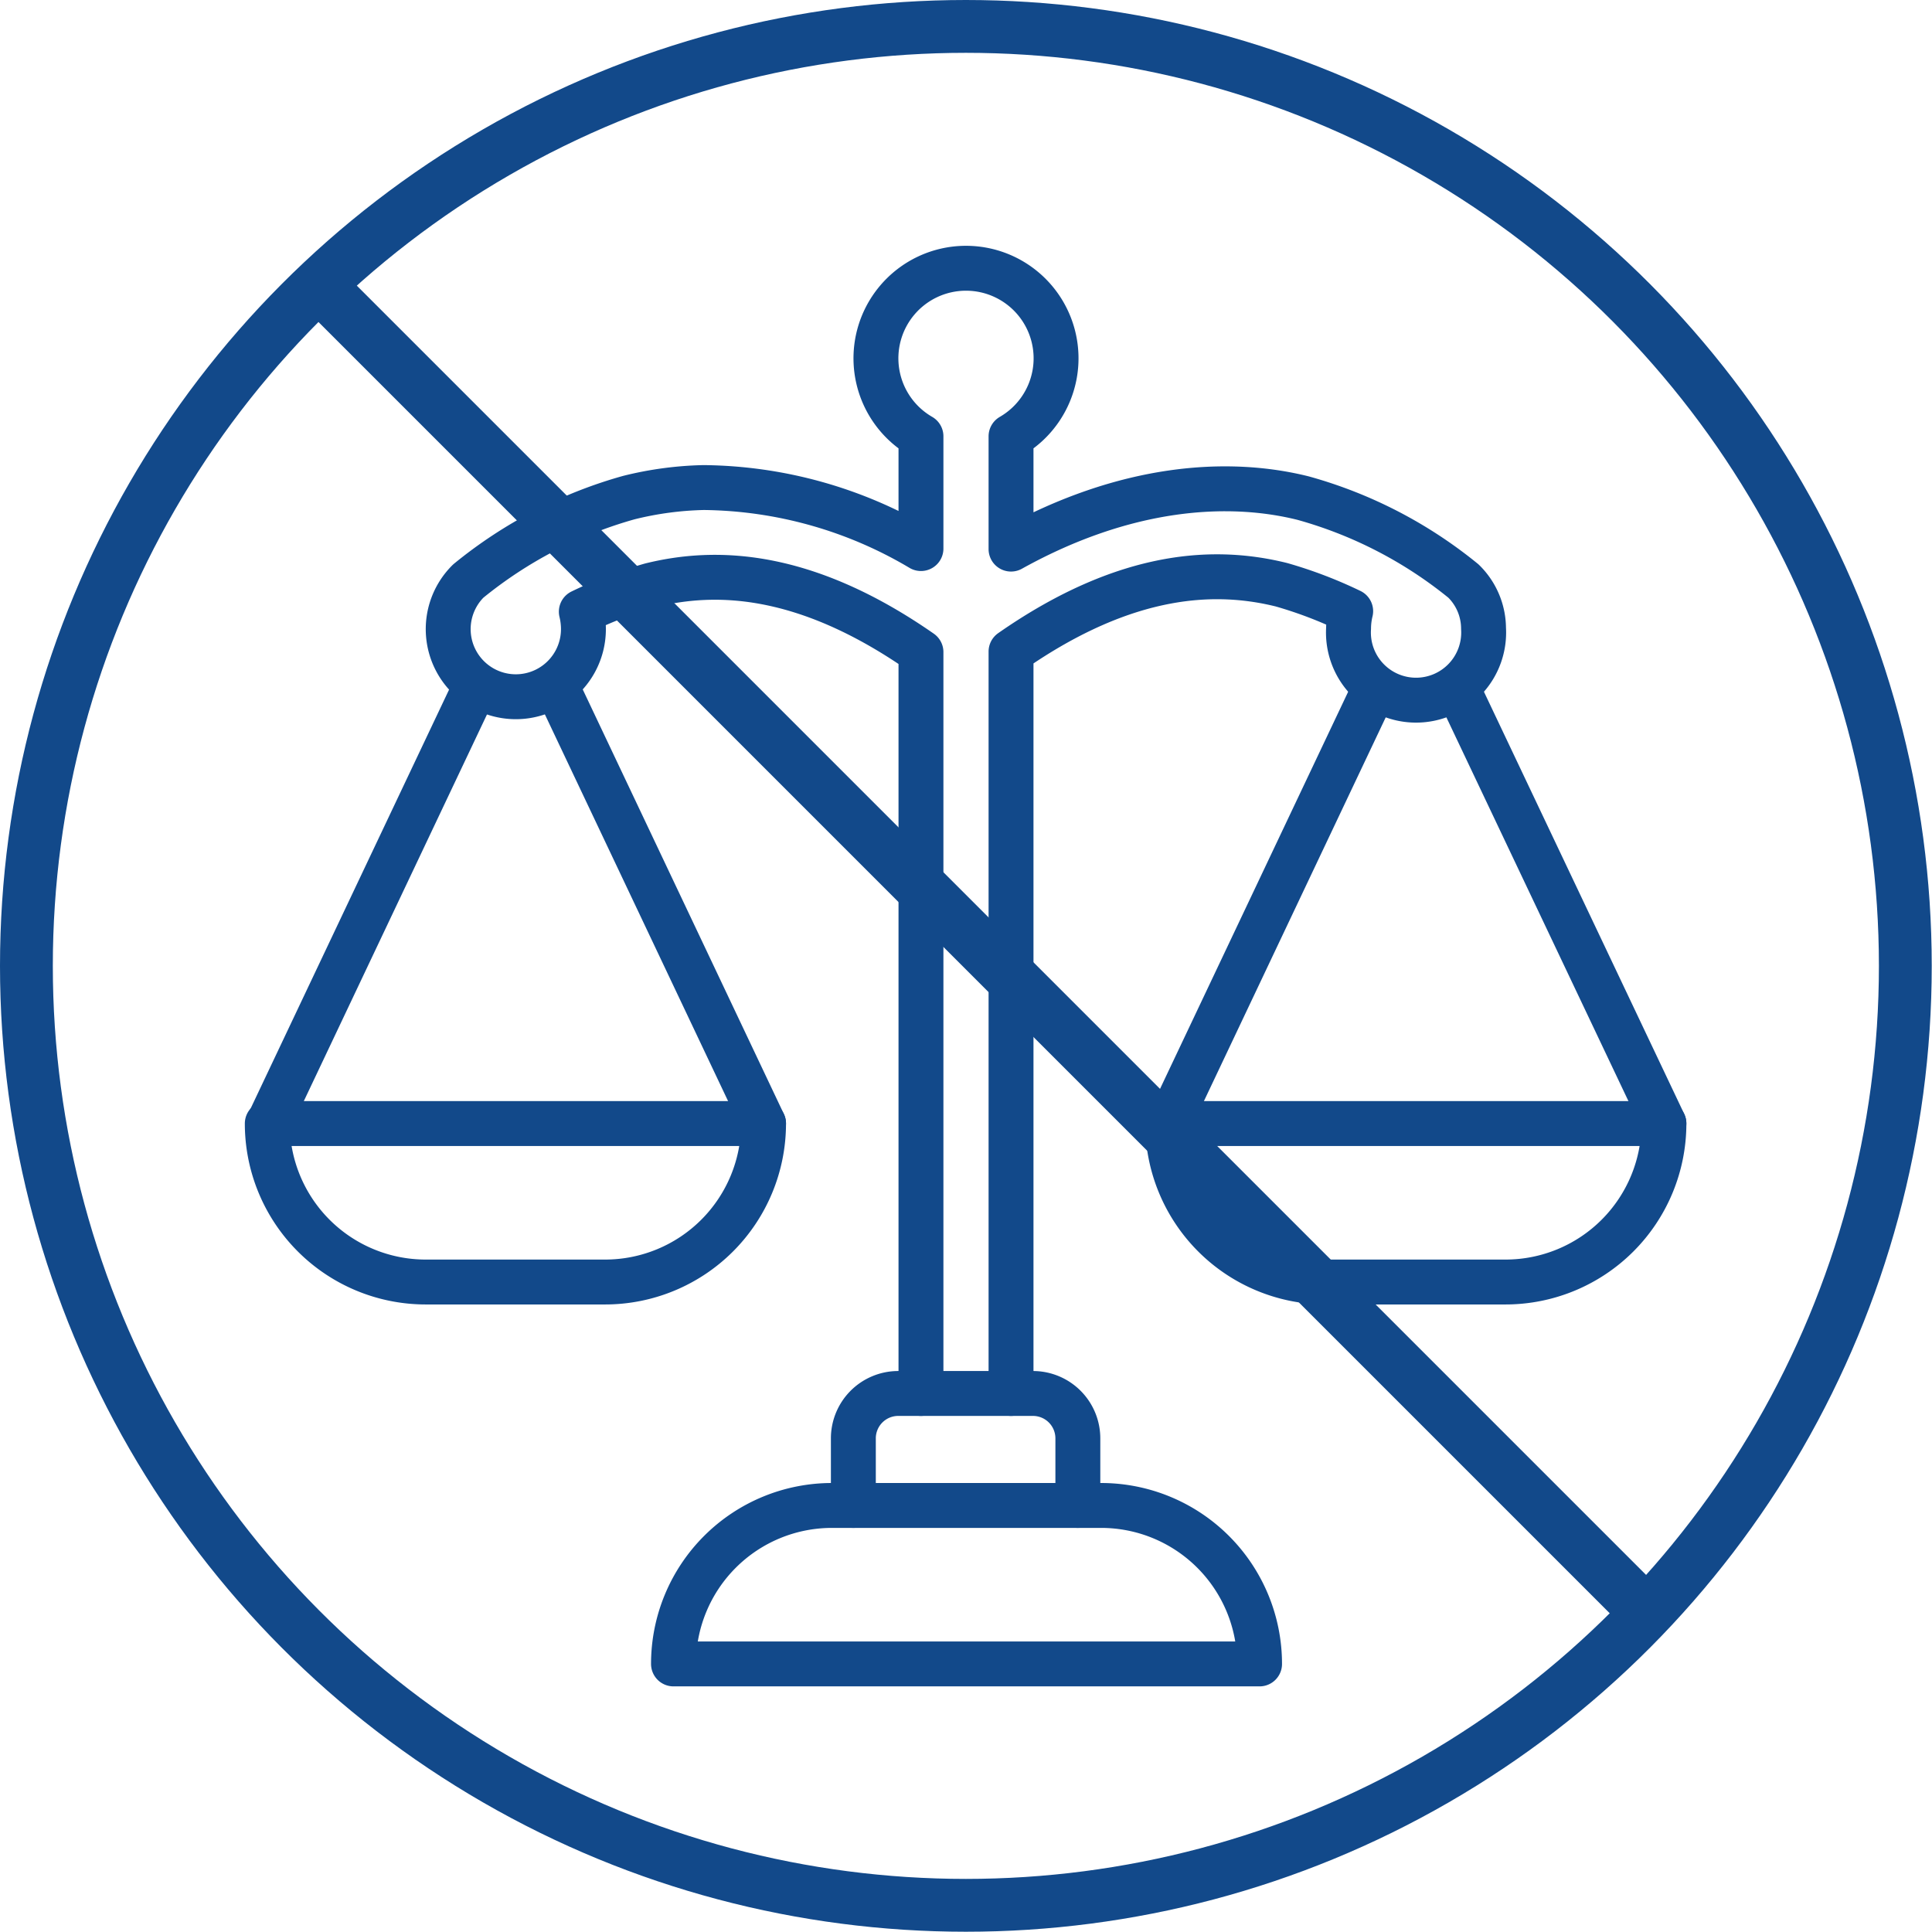
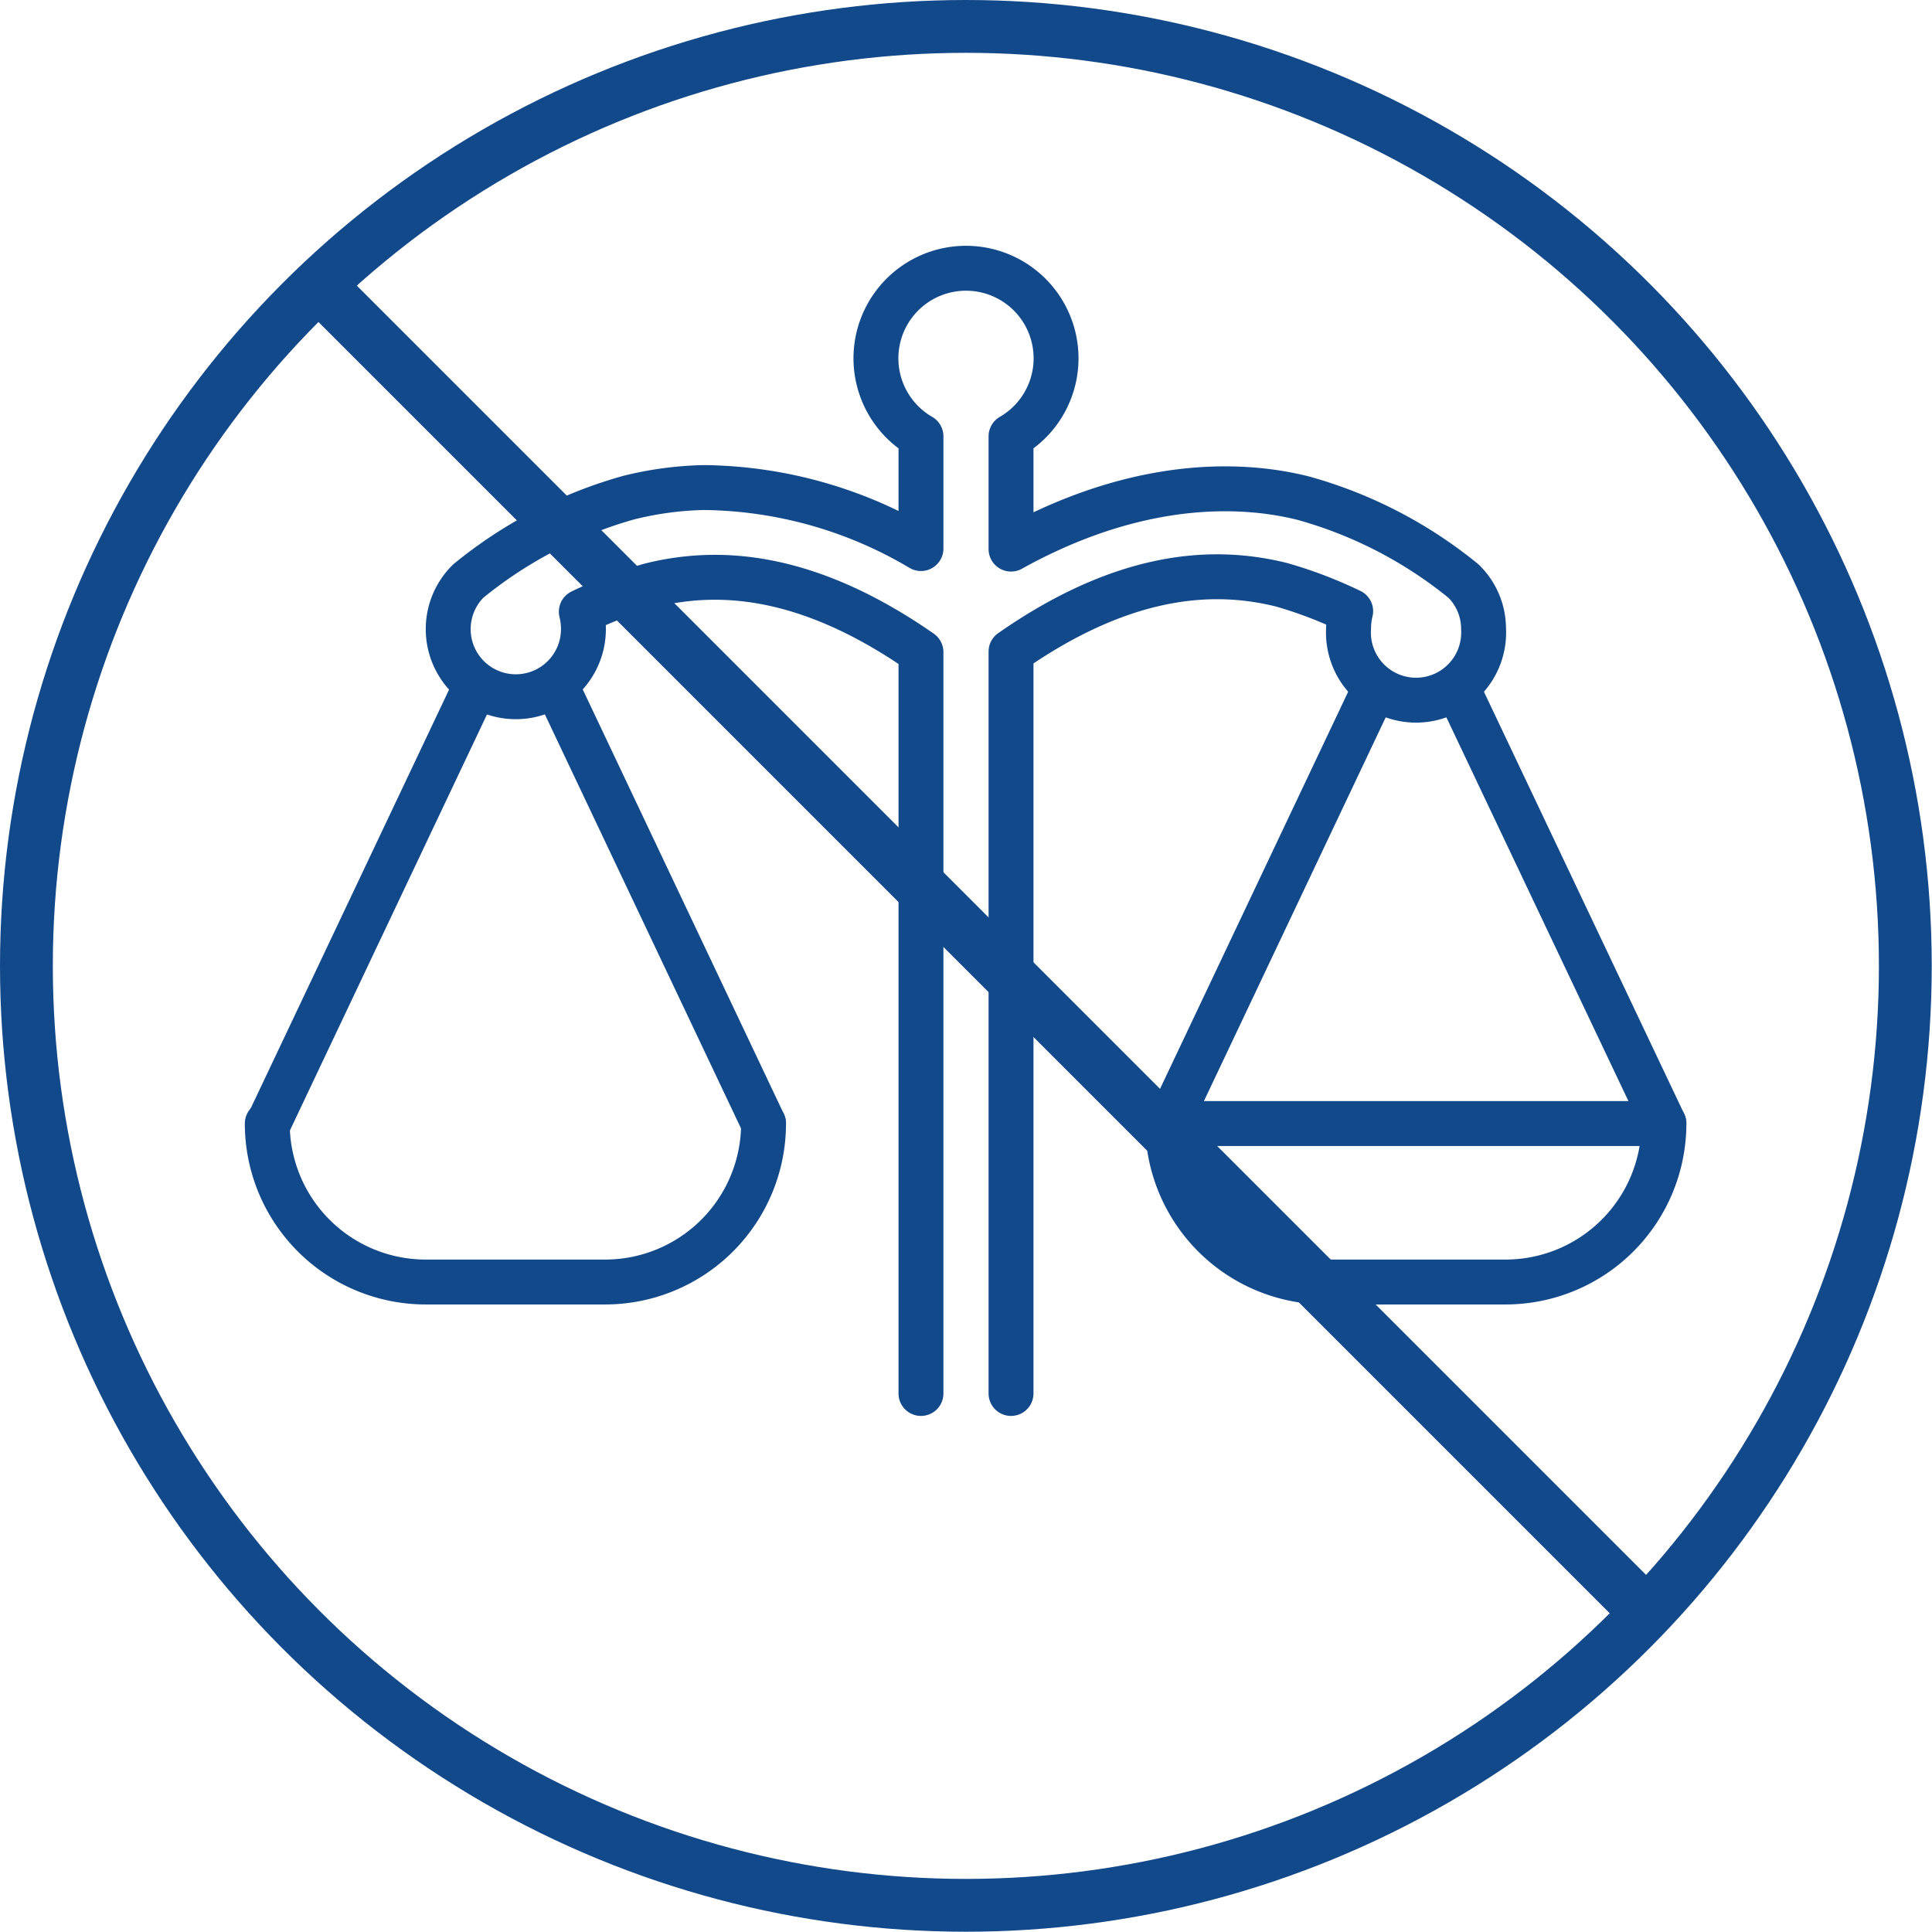
<svg xmlns="http://www.w3.org/2000/svg" viewBox="0 0 73.15 73.15">
  <defs>
    <style>.cls-1,.cls-2{fill:none;stroke:#12498a;}.cls-1{stroke-miterlimit:10;stroke-width:2px;}.cls-2{stroke-linecap:round;stroke-linejoin:round;stroke-width:1.7px;}</style>
  </defs>
  <g id="Layer_2" data-name="Layer 2">
    <g id="Layer_1-2" data-name="Layer 1">
      <circle class="cls-1" cx="36.57" cy="36.57" r="35.57" />
      <line class="cls-1" x1="62.36" y1="61.08" x2="12.08" y2="10.8" />
      <g id="g1432">
        <g id="g1375">
-           <path id="path1344" class="cls-2" d="M28.91,42.54a6,6,0,0,1-6,6H16.12a6,6,0,0,1-6-6Z" />
+           <path id="path1344" class="cls-2" d="M28.91,42.54a6,6,0,0,1-6,6H16.12a6,6,0,0,1-6-6" />
          <path id="path1346" class="cls-2" d="M10.16,42.54l7.67-16.19" />
          <path id="path1348" class="cls-2" d="M28.91,42.54,21.24,26.35" />
        </g>
        <path id="path1362" class="cls-2" d="M38.28,52.76V24.67c4.43-3.09,7.82-3.13,10.24-2.53a16.34,16.34,0,0,1,2.62,1,2.82,2.82,0,0,0-.08.65,2.56,2.56,0,1,0,5.11,0A2.52,2.52,0,0,0,55.41,22a16.64,16.64,0,0,0-6.07-3.14c-2.84-.71-6.72-.48-11.06,1.93V16.52a3.41,3.41,0,1,0-3.41,0v4.25a16.4,16.4,0,0,0-8.23-2.31,12.82,12.82,0,0,0-2.83.38A16.73,16.73,0,0,0,17.73,22a2.56,2.56,0,1,0,4.36,1.81,2.82,2.82,0,0,0-.08-.65,16.34,16.34,0,0,1,2.62-1c2.42-.6,5.8-.56,10.24,2.53V52.76" />
        <g id="g1401">
          <path id="path1395" class="cls-2" d="M63,42.54a6,6,0,0,1-6,6H50.21a6,6,0,0,1-6-6Z" />
          <path id="path1397" class="cls-2" d="M44.24,42.54l7.67-16.19" />
          <path id="path1399" class="cls-2" d="M63,42.54,55.32,26.35" />
        </g>
        <g id="g1418">
-           <path id="path1325" class="cls-2" d="M25.5,63a6,6,0,0,1,6-6H41.69a6,6,0,0,1,6,6Z" />
-           <path id="rect1413" class="cls-2" d="M32.31,57V54.47A1.7,1.7,0,0,1,34,52.76h5.11a1.7,1.7,0,0,1,1.7,1.71V57" />
-         </g>
+           </g>
      </g>
    </g>
  </g>
</svg>